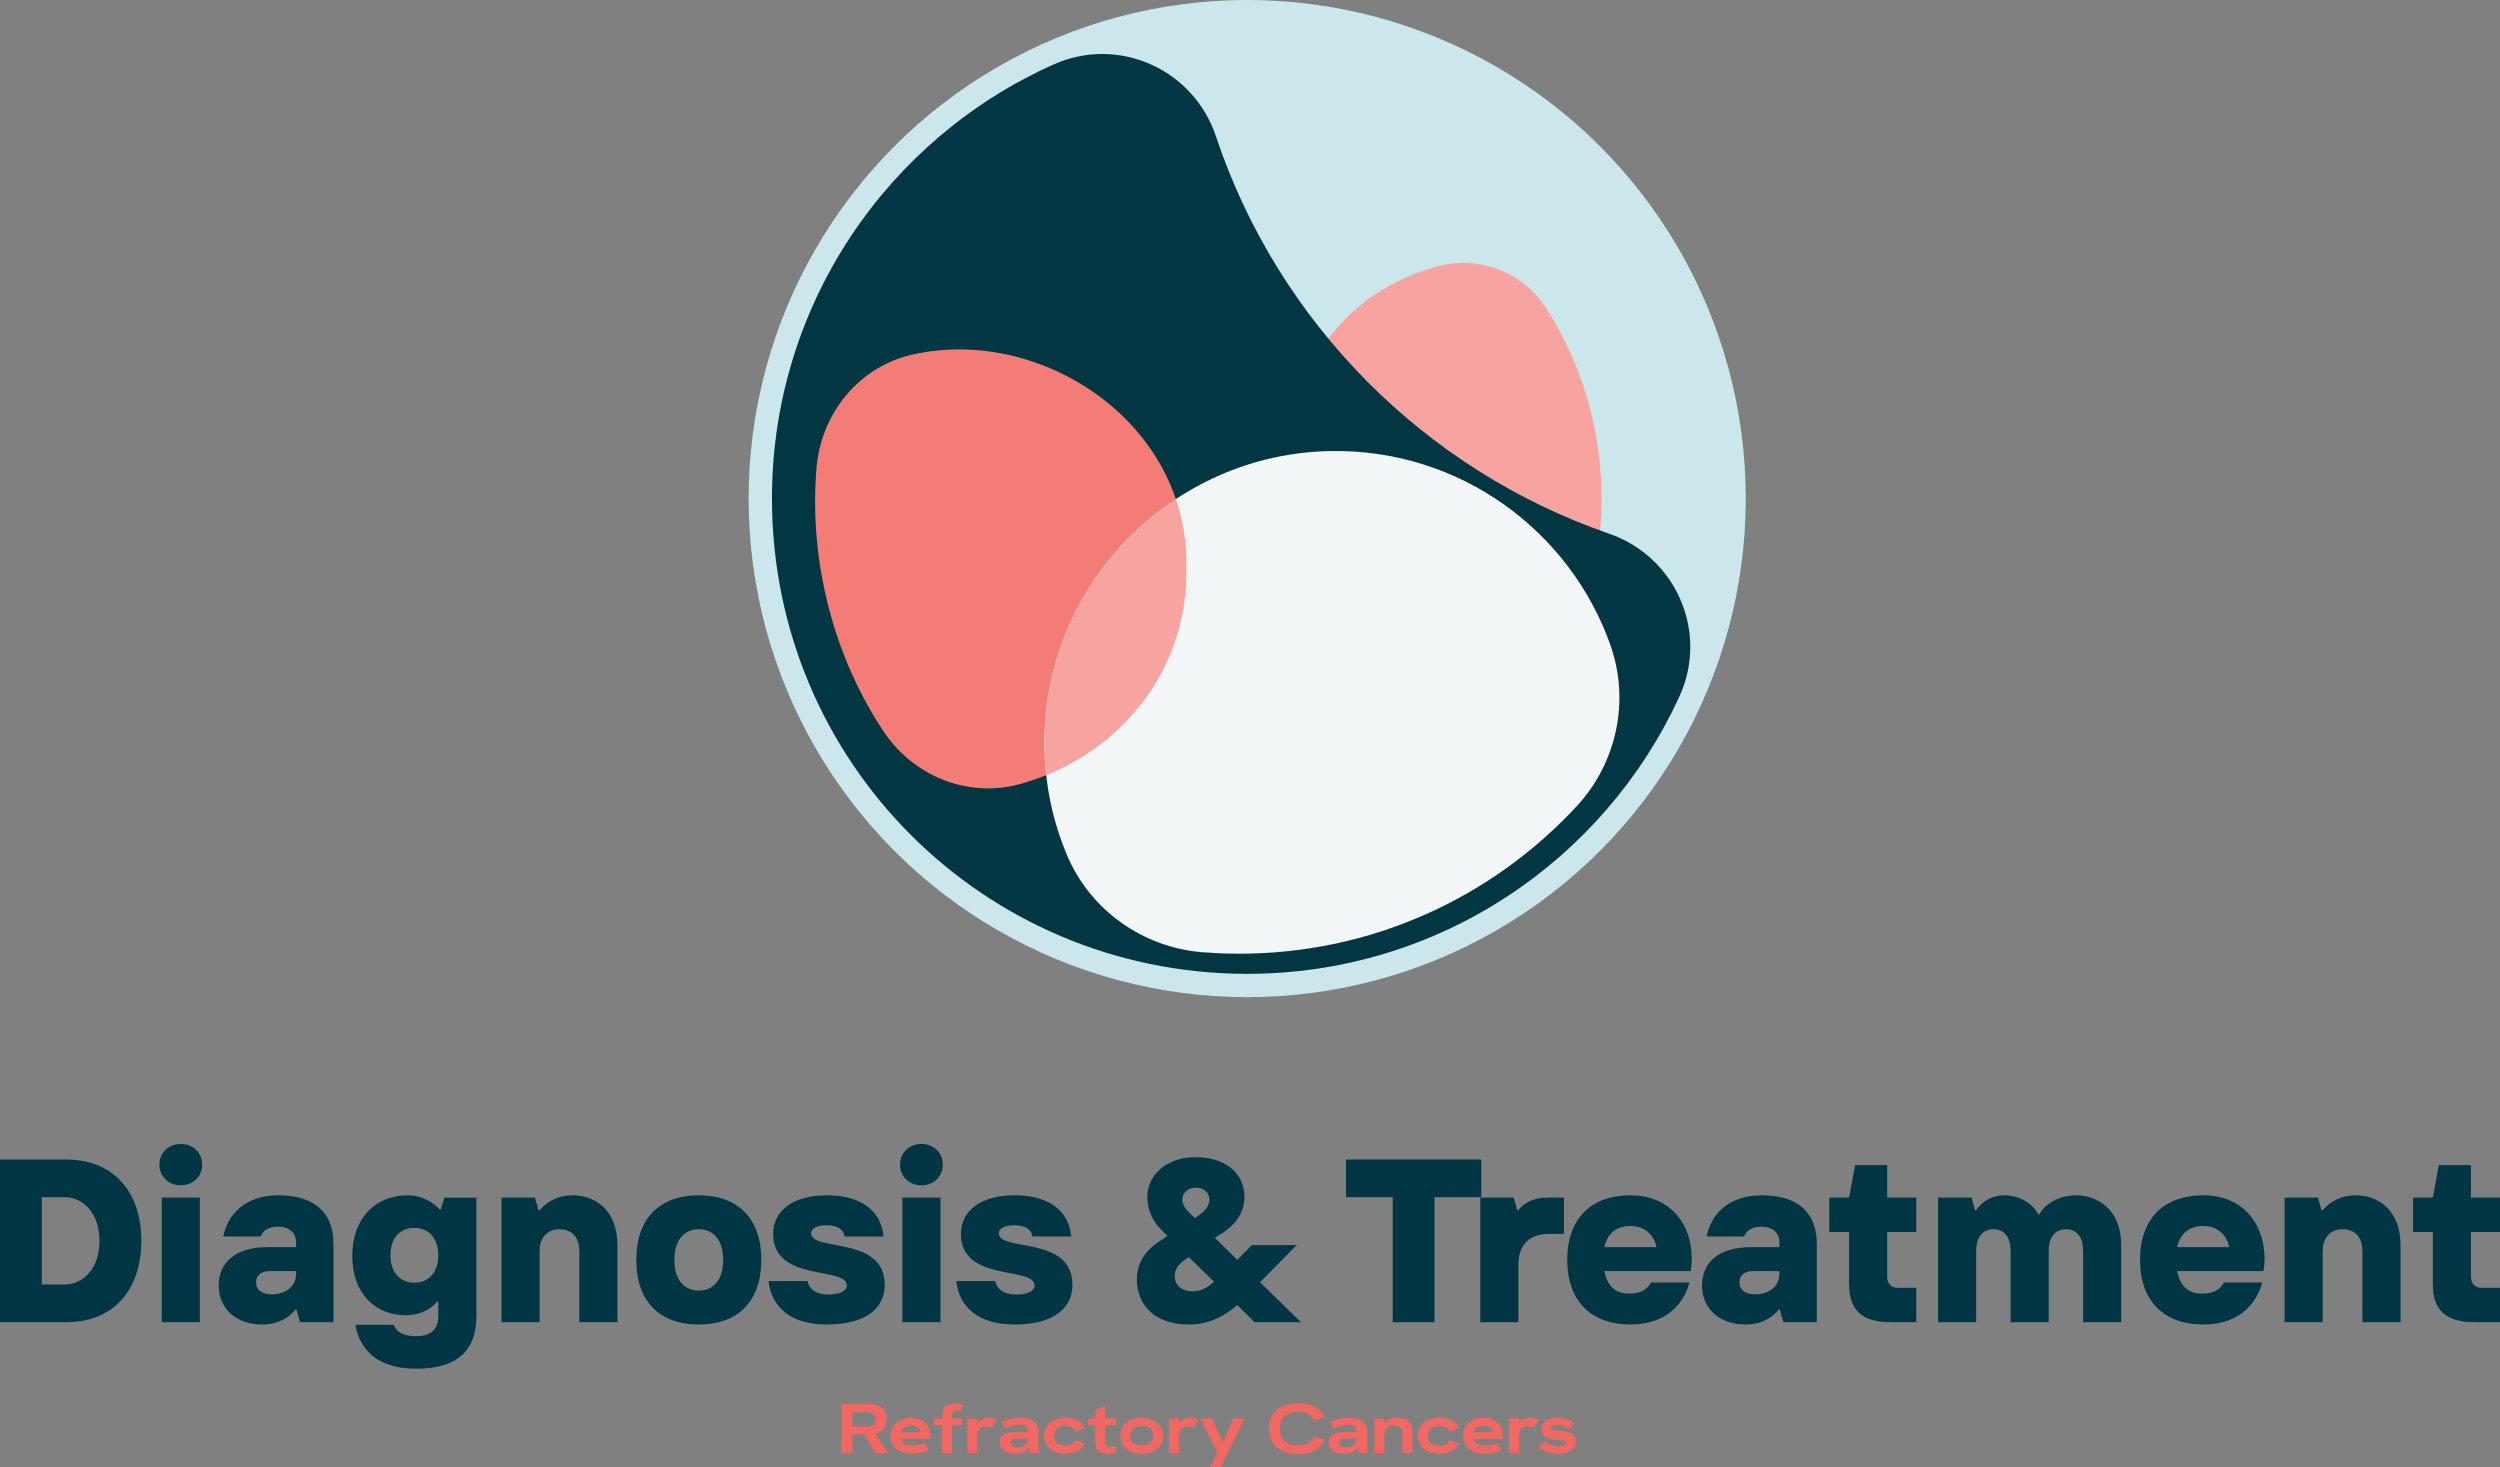
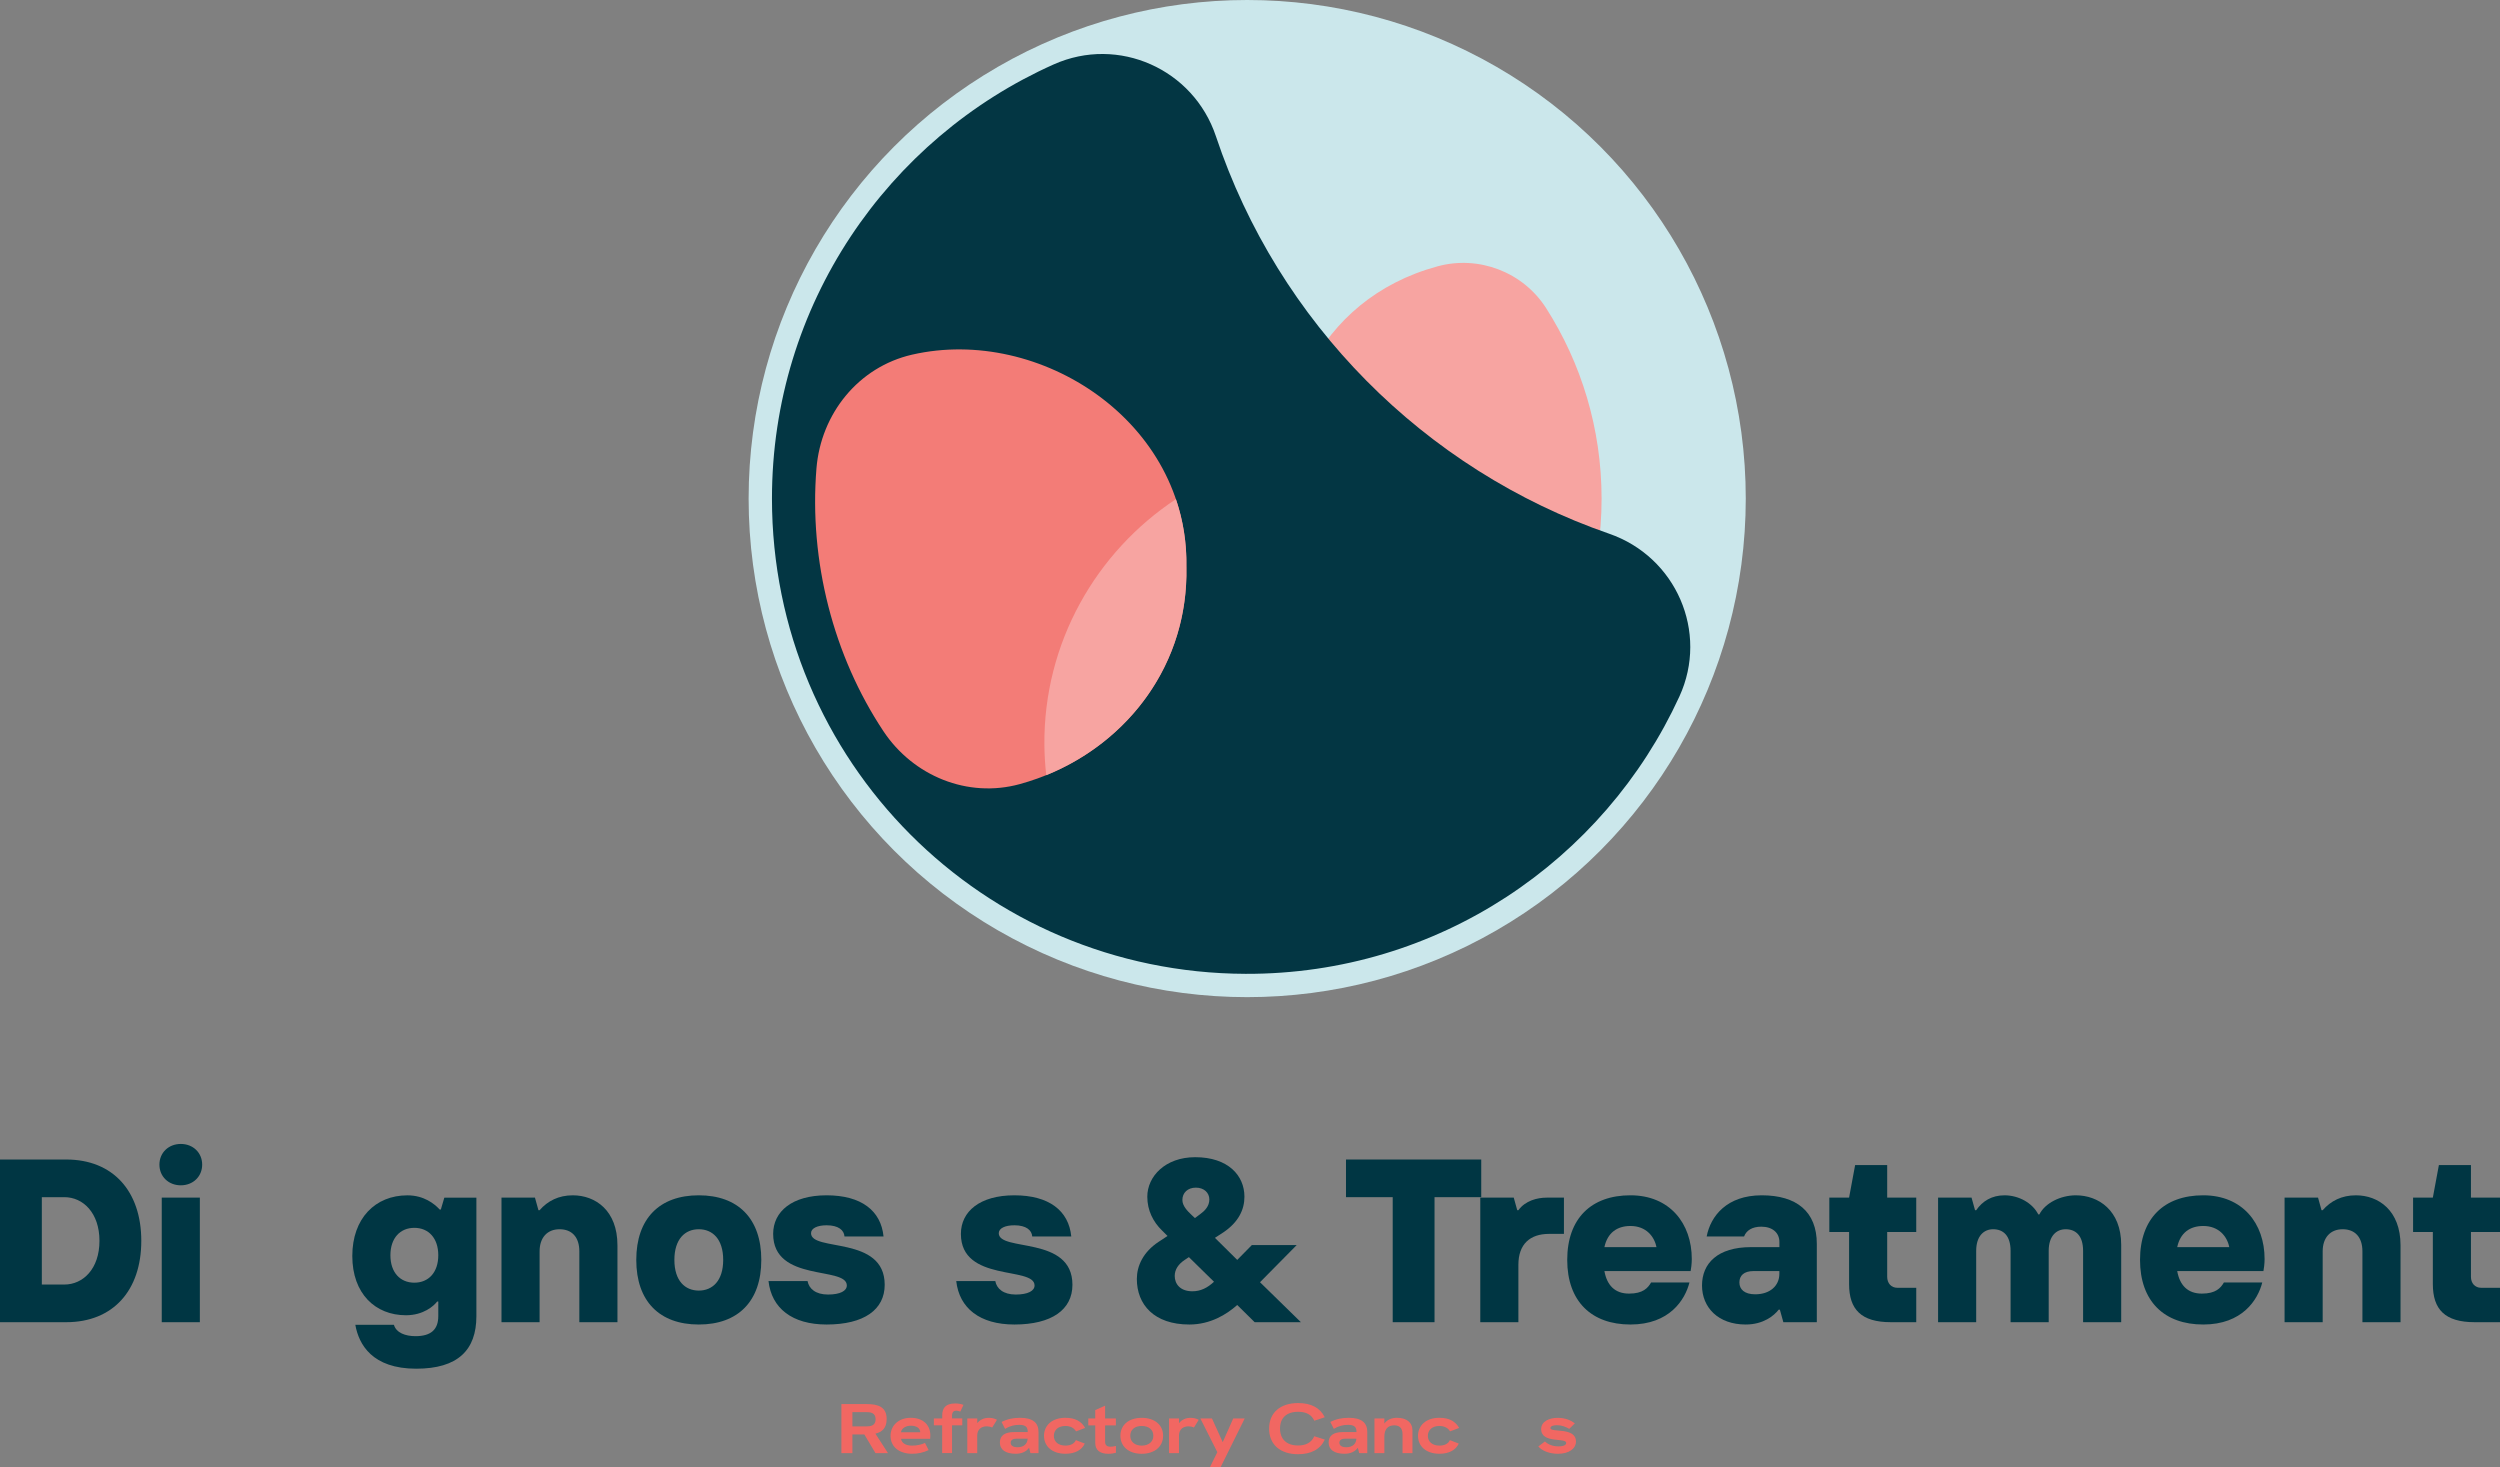
<svg xmlns="http://www.w3.org/2000/svg" viewBox="0 0 753.05 442.04">
  <rect x="0" y="0" width="753.05" height="442.04" fill="#808080" stroke="none" />
  <defs>
    <style>.cls-1{fill:#cbe7eb;mix-blend-mode:multiply;}.cls-2{fill:#fff;opacity:.95;}.cls-3{fill:#003643;}.cls-4{isolation:isolate;}.cls-5{fill:#f37c77;}.cls-6{fill:#f16762;}.cls-7{fill:#033643;}.cls-8{fill:#f7a4a1;}</style>
  </defs>
  <g class="cls-4">
    <g id="Calque_2">
      <g id="Calque_1-2">
        <path class="cls-3" d="M0,398.27v-49h19.95c14.07,0,22.61,9.52,22.61,24.5s-8.54,24.5-22.61,24.5H0ZM12.6,386.93h6.79c5.6,0,10.57-4.69,10.57-13.16s-4.97-13.16-10.57-13.16h-6.79v26.32Z" />
        <path class="cls-3" d="M48.02,350.81c0-3.57,2.73-6.23,6.44-6.23s6.44,2.66,6.44,6.23-2.73,6.23-6.44,6.23-6.44-2.66-6.44-6.23ZM48.72,398.27v-37.52h11.48v37.52h-11.48Z" />
-         <path class="cls-3" d="M100.45,374.68v23.59h-10.08l-1.05-3.78h-.35c-1.4,1.82-4.62,4.48-9.94,4.48-8.26,0-13.16-5.11-13.16-11.76s4.69-11.55,14.77-11.55h8.54v-1.54c0-2.8-2.1-4.62-5.46-4.62-2.73,0-4.48,1.12-5.18,2.94h-11.27c1.19-6.16,6.09-12.39,16.59-12.39s16.59,4.9,16.59,14.63ZM89.18,383.71v-.84h-7.77c-2.94,0-4.27,1.4-4.27,3.43s1.47,3.57,4.76,3.57c4.48,0,7.28-2.59,7.28-6.16Z" />
        <path class="cls-3" d="M107.03,399.05h11.62c.7,2.45,3.5,3.43,6.51,3.43,4.69,0,6.86-2.03,6.86-6.02v-4.41h-.35c-.98,1.33-4.13,4.13-9.38,4.13-9.24,0-16.17-6.51-16.17-17.85s6.93-18.27,16.59-18.27c4.97,0,8.12,2.52,9.73,4.27h.35l1.05-3.57h9.66v35.7c0,10.22-5.6,15.82-18.13,15.82-13.23,0-17.29-7.28-18.34-13.23ZM132.02,378.11c0-5.18-2.94-8.26-7.21-8.26s-7.21,3.08-7.21,8.26,2.94,8.26,7.21,8.26,7.21-3.08,7.21-8.26Z" />
        <path class="cls-3" d="M151.06,398.27v-37.52h10.08l1.05,3.78h.35c2.45-2.8,5.74-4.48,10.01-4.48,6.79,0,13.44,4.55,13.44,15.05v23.17h-11.48v-21.35c0-4.27-2.24-6.65-5.95-6.65s-6.02,2.52-6.02,6.65v21.35h-11.48Z" />
        <path class="cls-3" d="M191.66,379.51c0-12.46,7-19.46,18.83-19.46s18.83,7,18.83,19.46-7,19.46-18.83,19.46-18.83-7-18.83-19.46ZM217.84,379.51c0-6.3-3.22-9.24-7.35-9.24s-7.35,2.94-7.35,9.24,3.22,9.24,7.35,9.24,7.35-2.94,7.35-9.24Z" />
        <path class="cls-3" d="M231.49,385.88h11.76c.42,2.31,2.45,4.06,6.16,4.06s5.67-1.12,5.67-2.73c0-5.88-22.19-.84-22.19-15.54,0-6.72,5.67-11.62,16.1-11.62s16.38,4.62,17.15,12.39h-11.76c-.14-1.89-1.82-3.36-5.39-3.36-2.8,0-4.69.91-4.69,2.38,0,5.67,22.19.63,22.19,15.54,0,7.49-6.23,11.97-17.5,11.97-10.36,0-16.59-4.9-17.5-13.09Z" />
-         <path class="cls-3" d="M271.11,350.81c0-3.57,2.73-6.23,6.44-6.23s6.44,2.66,6.44,6.23-2.73,6.23-6.44,6.23-6.44-2.66-6.44-6.23ZM271.81,398.27v-37.52h11.48v37.52h-11.48Z" />
        <path class="cls-3" d="M288.04,385.88h11.76c.42,2.31,2.45,4.06,6.16,4.06s5.67-1.12,5.67-2.73c0-5.88-22.19-.84-22.19-15.54,0-6.72,5.67-11.62,16.1-11.62s16.38,4.62,17.15,12.39h-11.76c-.14-1.89-1.82-3.36-5.39-3.36-2.8,0-4.69.91-4.69,2.38,0,5.67,22.19.63,22.19,15.54,0,7.49-6.23,11.97-17.5,11.97-10.36,0-16.59-4.9-17.5-13.09Z" />
        <path class="cls-3" d="M391.86,398.27h-13.93l-5.25-5.18c-3.22,2.87-8.12,5.88-14.42,5.88-10.64,0-15.82-6.02-15.82-13.72,0-3.92,1.89-8.12,6.58-11.2l2.66-1.75-1.68-1.68c-2.59-2.52-4.41-5.95-4.41-10.15,0-6.09,5.39-11.9,14.42-11.9,9.94,0,14.84,5.53,14.84,11.9,0,3.85-1.75,7.63-6.3,10.71l-2.59,1.68,6.72,6.65,4.41-4.48h13.51l-11.06,11.2,12.32,12.04ZM365.68,386.09l-7.56-7.42-1.26.84c-1.89,1.26-3.01,2.87-3.01,4.83,0,2.38,1.61,4.62,5.32,4.62,2.52,0,4.55-1.05,6.51-2.87ZM356.16,361.45c0,1.75,1.4,3.22,2.73,4.48l1.05.98,1.68-1.26c1.26-.91,2.66-2.31,2.66-4.34s-1.61-3.57-4.06-3.57-4.06,1.54-4.06,3.71Z" />
        <path class="cls-3" d="M419.51,398.27v-37.66h-14.07v-11.34h40.74v11.34h-14.07v37.66h-12.6Z" />
        <path class="cls-3" d="M445.89,398.27v-37.52h10.08l1.05,3.78h.35c2.1-2.87,5.67-3.78,8.54-3.78h5.18v10.92h-4.48c-5.74,0-9.24,3.08-9.24,9.31v17.29h-11.48Z" />
        <path class="cls-3" d="M509.25,382.87h-25.97c.77,4.34,3.22,6.79,7.42,6.79s5.67-1.68,6.65-3.36h11.55c-1.33,5.25-6.02,12.67-17.78,12.67s-19.04-7-19.04-19.46,7.21-19.46,19.04-19.46,18.48,8.47,18.48,19.18c0,1.47-.21,2.94-.35,3.64ZM498.96,375.66c-.63-3.22-3.15-6.37-7.84-6.37-4.06,0-6.93,2.1-7.84,6.37h15.68Z" />
        <path class="cls-3" d="M547.26,374.68v23.59h-10.08l-1.05-3.78h-.35c-1.4,1.82-4.62,4.48-9.94,4.48-8.26,0-13.16-5.11-13.16-11.76s4.69-11.55,14.77-11.55h8.54v-1.54c0-2.8-2.1-4.62-5.46-4.62-2.73,0-4.48,1.12-5.18,2.94h-11.27c1.19-6.16,6.09-12.39,16.59-12.39s16.59,4.9,16.59,14.63ZM535.98,383.71v-.84h-7.77c-2.94,0-4.27,1.4-4.27,3.43s1.47,3.57,4.76,3.57c4.48,0,7.28-2.59,7.28-6.16Z" />
        <path class="cls-3" d="M569.58,398.27c-8.96,0-12.6-3.85-12.6-11.48v-15.68h-5.95v-10.36h5.95l1.82-9.8h9.66v9.8h8.75v10.36h-8.75v13.51c0,1.89,1.19,3.29,3.08,3.29h5.67v10.36h-7.63Z" />
        <path class="cls-3" d="M583.79,398.27v-37.52h10.08l1.05,3.78h.35c1.89-2.73,4.69-4.48,8.54-4.48,4.34,0,8.47,2.38,10.15,5.74h.35c1.68-3.36,6.3-5.74,10.99-5.74,6.79,0,13.65,4.55,13.65,14.91v23.31h-11.48v-21.49c0-4.62-2.24-6.51-5.25-6.51-2.8,0-5.11,2.03-5.11,6.51v21.49h-11.48v-21.49c0-4.62-2.24-6.51-5.25-6.51-2.8,0-5.11,2.03-5.11,6.51v21.49h-11.48Z" />
        <path class="cls-3" d="M681.79,382.87h-25.97c.77,4.34,3.22,6.79,7.42,6.79s5.67-1.68,6.65-3.36h11.55c-1.33,5.25-6.02,12.67-17.78,12.67s-19.04-7-19.04-19.46,7.21-19.46,19.04-19.46,18.48,8.47,18.48,19.18c0,1.47-.21,2.94-.35,3.64ZM671.5,375.66c-.63-3.22-3.15-6.37-7.84-6.37-4.06,0-6.93,2.1-7.84,6.37h15.68Z" />
        <path class="cls-3" d="M688.16,398.27v-37.52h10.08l1.05,3.78h.35c2.45-2.8,5.74-4.48,10.01-4.48,6.79,0,13.44,4.55,13.44,15.05v23.17h-11.48v-21.35c0-4.27-2.24-6.65-5.95-6.65s-6.02,2.52-6.02,6.65v21.35h-11.48Z" />
        <path class="cls-3" d="M745.42,398.27c-8.96,0-12.6-3.85-12.6-11.48v-15.68h-5.95v-10.36h5.95l1.82-9.8h9.66v9.8h8.75v10.36h-8.75v13.51c0,1.89,1.19,3.29,3.08,3.29h5.67v10.36h-7.63Z" />
        <circle class="cls-1" cx="375.68" cy="150.18" r="150.18" />
        <path class="cls-8" d="M482.43,150.19c0,21.97-6.64,42.39-18.02,59.36-88.11,13.43-104.91-109.34-31.38-129.33,12.43-3.38,25.75,1.73,32.69,12.59,10.58,16.57,16.71,36.26,16.71,57.38Z" />
        <path class="cls-7" d="M505.87,209.79c-22.67,49.44-72.67,83.73-130.66,83.55-79.12-.26-142.68-64.03-142.68-143.15,0-58.31,34.86-108.47,84.87-130.79,19.5-8.7,42.1,1.4,48.86,21.65,18.7,56,62.7,100.43,118.44,119.71,20.16,6.97,30.06,29.64,21.17,49.03Z" />
        <path class="cls-5" d="M357.36,170.74c.7,32.31-21.46,57.59-50.22,65.46-15.64,4.28-32.05-2.43-41.03-15.94-15.06-22.66-22.44-51.24-20.18-79.14,1.34-16.51,12.65-30.58,28.8-34.29,38.54-8.84,83.38,20.29,82.62,63.91Z" />
-         <path class="cls-2" d="M485.08,194.29c5.93,16.75,1.96,35.47-10.1,48.51-25.41,27.48-61.82,44.63-102.23,44.47-3.49-.01-6.95-.16-10.38-.42-18.09-1.4-34.06-12.71-41.05-29.45-4.25-10.18-6.63-21.33-6.73-33.03-.41-48.01,38.4-87.79,86.41-88.51,38.77-.58,71.88,23.98,84.09,58.43Z" />
        <path class="cls-8" d="M314.59,224.38c.03,3.08.22,6.12.56,9.12,24.76-10.03,42.85-33.51,42.22-62.75.13-7.24-1.01-14.07-3.16-20.4-24.04,15.89-39.88,43.28-39.62,74.04Z" />
        <path class="cls-6" d="M267.48,437.71h-3.77l-3.35-5.62h-3.6v5.62h-3.31v-14.77h7.67c3.26,0,5.96.78,5.96,4.51,0,2.75-1.44,3.94-3.39,4.39l3.79,5.87ZM256.76,425.36v4.3h4.24c1.25,0,2.75-.21,2.75-2.16s-1.53-2.14-2.75-2.14h-4.24Z" />
        <path class="cls-6" d="M280.18,433.39h-8.77c.19,1.27,1.36,2.06,3.35,2.06,1.31,0,2.78-.28,3.86-.81l1.1,2.16c-1.65.76-3.18,1.1-4.96,1.1-3.94,0-6.51-2.12-6.51-5.36s2.52-5.47,6.08-5.47c3.81,0,5.91,2.23,5.91,5.32,0,.25-.02.59-.06,1ZM277.19,431.42v-.02c0-1.06-.98-1.95-2.78-1.95-1.57,0-2.82.76-3.03,1.97h5.81Z" />
        <path class="cls-6" d="M283.8,437.71v-8.37h-2.5v-2.08h2.52v-.93c0-2.06.89-3.58,3.9-3.58.93,0,1.63.13,2.5.42l-.95,2.03c-.49-.19-.95-.28-1.21-.28-.83,0-1.29.49-1.29,1.46v.87h3.09v2.08h-3.09v8.37h-2.97Z" />
        <path class="cls-6" d="M300.31,427.67l-1.44,2.33c-.42-.23-1.14-.36-1.63-.36-1.61,0-2.88.87-2.88,2.82v5.26h-2.99v-10.45h3.01v1.42c.72-1,2.03-1.61,3.39-1.61.95,0,1.72.15,2.54.59Z" />
        <path class="cls-6" d="M312.82,431.27v6.44h-2.44l-.4-1.63c-.87,1.27-2.37,1.82-4.03,1.82-3.03,0-4.77-1.21-4.77-3.37s1.57-3.16,4.26-3.16h4.13v-.04c0-1.21-.34-2.14-2.54-2.14-1.44,0-2.84.32-4.28,1.21l-1.06-2.08c1.76-.89,3.56-1.25,5.55-1.25,3.71,0,5.57,1.38,5.57,4.2ZM309.56,433.35h-3.22c-1.14,0-1.91.34-1.91,1.23s.81,1.36,2.06,1.36c1.95,0,2.97-1.04,3.07-2.59Z" />
        <path class="cls-6" d="M314.47,432.52c0-3.09,2.35-5.45,6.44-5.45,2.99,0,4.81,1.06,5.96,3.05l-2.75,1.04c-.53-.95-1.61-1.63-3.2-1.63-2.25,0-3.48,1.31-3.48,2.99s1.27,2.92,3.48,2.92c1.57,0,2.73-.59,3.14-1.65l2.69,1.04c-.89,1.97-2.97,3.07-5.81,3.07-3.99,0-6.46-2.22-6.46-5.38Z" />
        <path class="cls-6" d="M336.14,435.53v2.08c-.76.17-1.36.3-2.35.3-2.52,0-3.88-1.17-3.88-3.26v-5.3h-2.1v-2.08h2.1v-2.52l2.97-1.34v3.86h3.24v2.08h-3.24v4.9c0,1,.47,1.53,1.61,1.53.42,0,1-.06,1.65-.23Z" />
        <path class="cls-6" d="M337.49,432.48c0-3.29,2.56-5.4,6.42-5.4s6.44,2.1,6.44,5.4-2.61,5.43-6.44,5.43-6.42-2.12-6.42-5.43ZM347.41,432.48c0-1.82-1.4-2.95-3.5-2.95s-3.45,1.12-3.45,2.95,1.4,2.97,3.45,2.97,3.5-1.14,3.5-2.97Z" />
        <path class="cls-6" d="M361.08,427.67l-1.44,2.33c-.42-.23-1.14-.36-1.63-.36-1.61,0-2.88.87-2.88,2.82v5.26h-2.99v-10.45h3.01v1.42c.72-1,2.03-1.61,3.39-1.61.95,0,1.72.15,2.54.59Z" />
        <path class="cls-6" d="M364.41,442.04l2.27-4.62-5.11-10.15h3.5l3.24,7.14,3.16-7.14h3.46l-7.31,14.77h-3.2Z" />
        <path class="cls-6" d="M382.28,430.34c0-4.75,3.29-7.71,8.75-7.71,3.96,0,6.66,1.48,8.01,4.28l-3.14,1.04c-.85-1.84-2.44-2.69-4.88-2.69-3.54,0-5.45,1.89-5.45,5.04s1.93,5.11,5.43,5.11c2.35,0,4.01-.85,4.9-2.78l3.16,1c-1.33,2.9-4.09,4.41-8.05,4.41-5.47,0-8.73-3.01-8.73-7.69Z" />
        <path class="cls-6" d="M411.85,431.27v6.44h-2.44l-.4-1.63c-.87,1.27-2.37,1.82-4.03,1.82-3.03,0-4.77-1.21-4.77-3.37s1.57-3.16,4.26-3.16h4.13v-.04c0-1.21-.34-2.14-2.54-2.14-1.44,0-2.84.32-4.28,1.21l-1.06-2.08c1.76-.89,3.56-1.25,5.55-1.25,3.71,0,5.57,1.38,5.57,4.2ZM408.58,433.35h-3.22c-1.14,0-1.91.34-1.91,1.23s.81,1.36,2.06,1.36c1.95,0,2.97-1.04,3.07-2.59Z" />
        <path class="cls-6" d="M425.46,430.89v6.82h-2.99v-5.66c0-1.82-.85-2.71-2.5-2.71-1.89,0-2.97,1.14-2.97,3.37v5h-2.99v-10.45h2.99v1.55c.78-1.12,2.08-1.74,3.84-1.74,2.8,0,4.62,1.38,4.62,3.82Z" />
        <path class="cls-6" d="M427.13,432.52c0-3.09,2.35-5.45,6.44-5.45,2.99,0,4.81,1.06,5.96,3.05l-2.75,1.04c-.53-.95-1.61-1.63-3.2-1.63-2.25,0-3.48,1.31-3.48,2.99s1.27,2.92,3.48,2.92c1.57,0,2.73-.59,3.14-1.65l2.69,1.04c-.89,1.97-2.97,3.07-5.81,3.07-3.99,0-6.46-2.22-6.46-5.38Z" />
-         <path class="cls-6" d="M452.63,433.39h-8.77c.19,1.27,1.36,2.06,3.35,2.06,1.31,0,2.78-.28,3.86-.81l1.1,2.16c-1.65.76-3.18,1.1-4.96,1.1-3.94,0-6.51-2.12-6.51-5.36s2.52-5.47,6.08-5.47c3.81,0,5.91,2.23,5.91,5.32,0,.25-.02.59-.06,1ZM449.64,431.42v-.02c0-1.06-.98-1.95-2.78-1.95-1.57,0-2.82.76-3.03,1.97h5.81Z" />
-         <path class="cls-6" d="M463.48,427.67l-1.44,2.33c-.42-.23-1.14-.36-1.63-.36-1.61,0-2.88.87-2.88,2.82v5.26h-2.99v-10.45h3.01v1.42c.72-1,2.03-1.61,3.39-1.61.95,0,1.72.15,2.54.59Z" />
        <path class="cls-6" d="M463.38,435.7l1.99-1.5c.95.89,2.31,1.48,4.07,1.48,1.63,0,2.33-.45,2.33-1.04,0-1.7-7.54.3-7.54-4.17,0-2.33,2.46-3.39,4.96-3.39s4.2.89,5.19,1.67l-1.7,1.65c-1.14-.68-2.31-1.1-3.71-1.1-1.1,0-1.95.28-1.95.87,0,1.46,7.69-.42,7.69,4.05,0,2.16-2.12,3.69-5.43,3.69-2.78,0-4.88-1.02-5.91-2.2Z" />
      </g>
    </g>
  </g>
</svg>